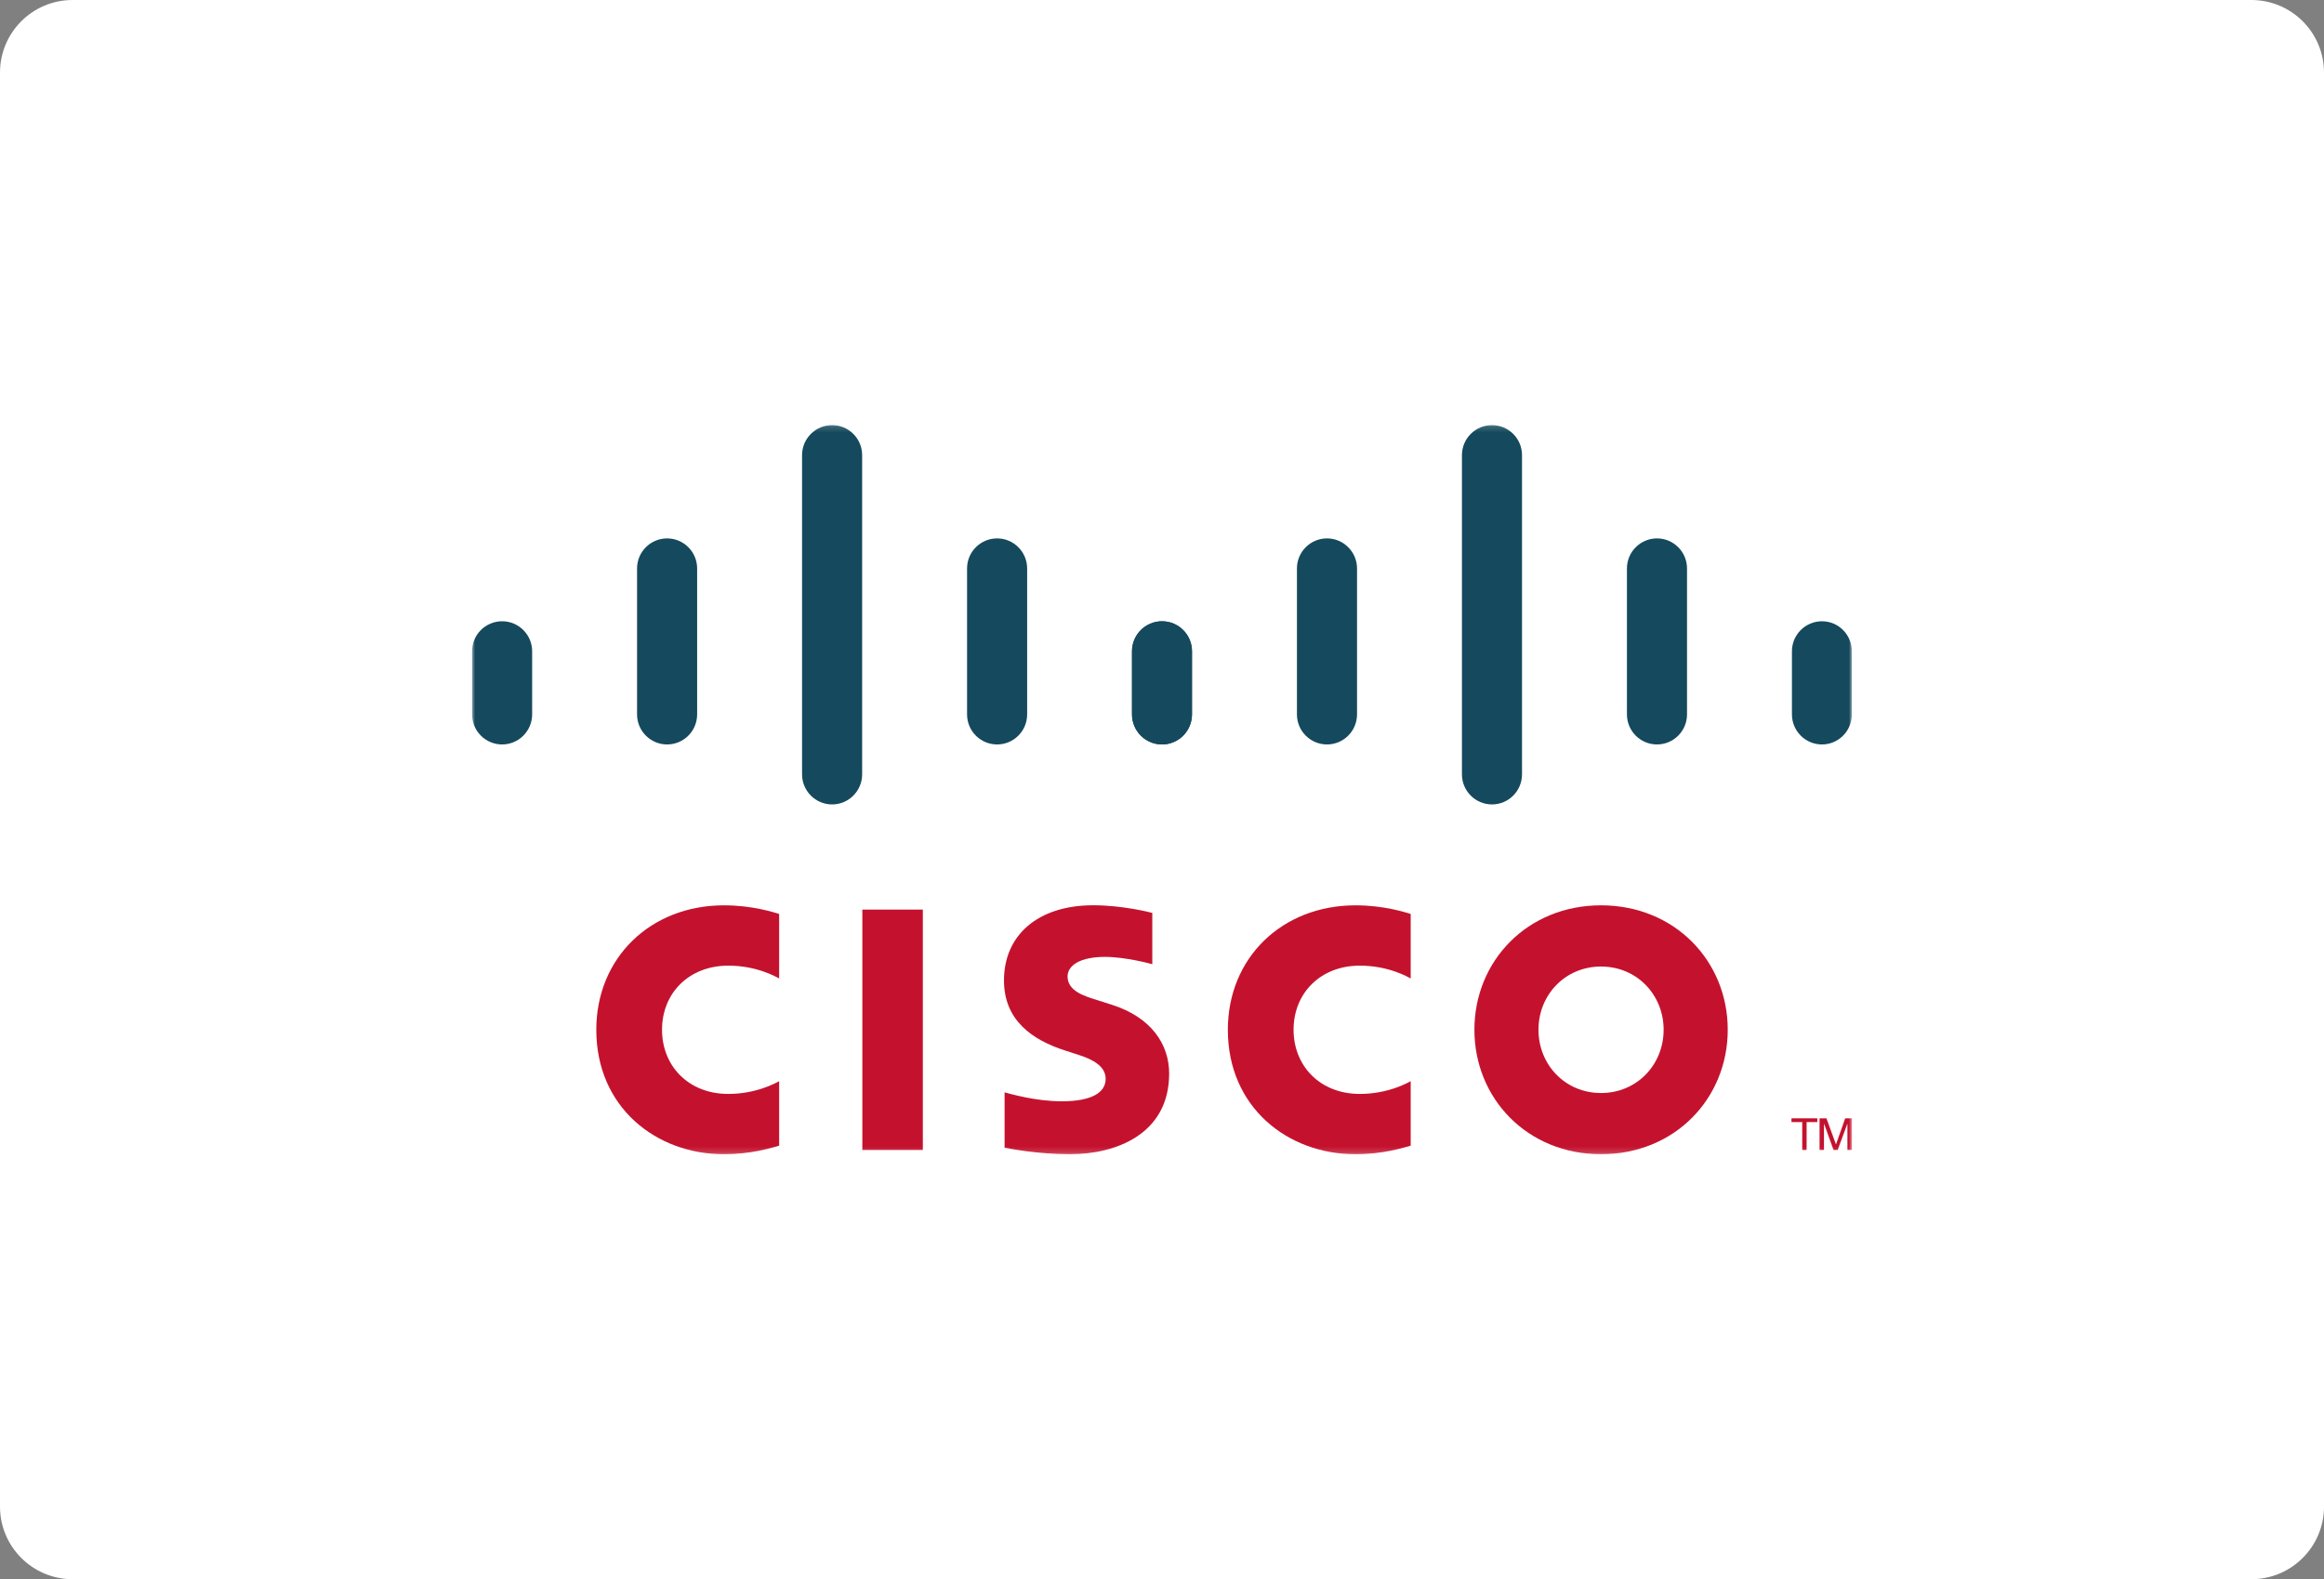
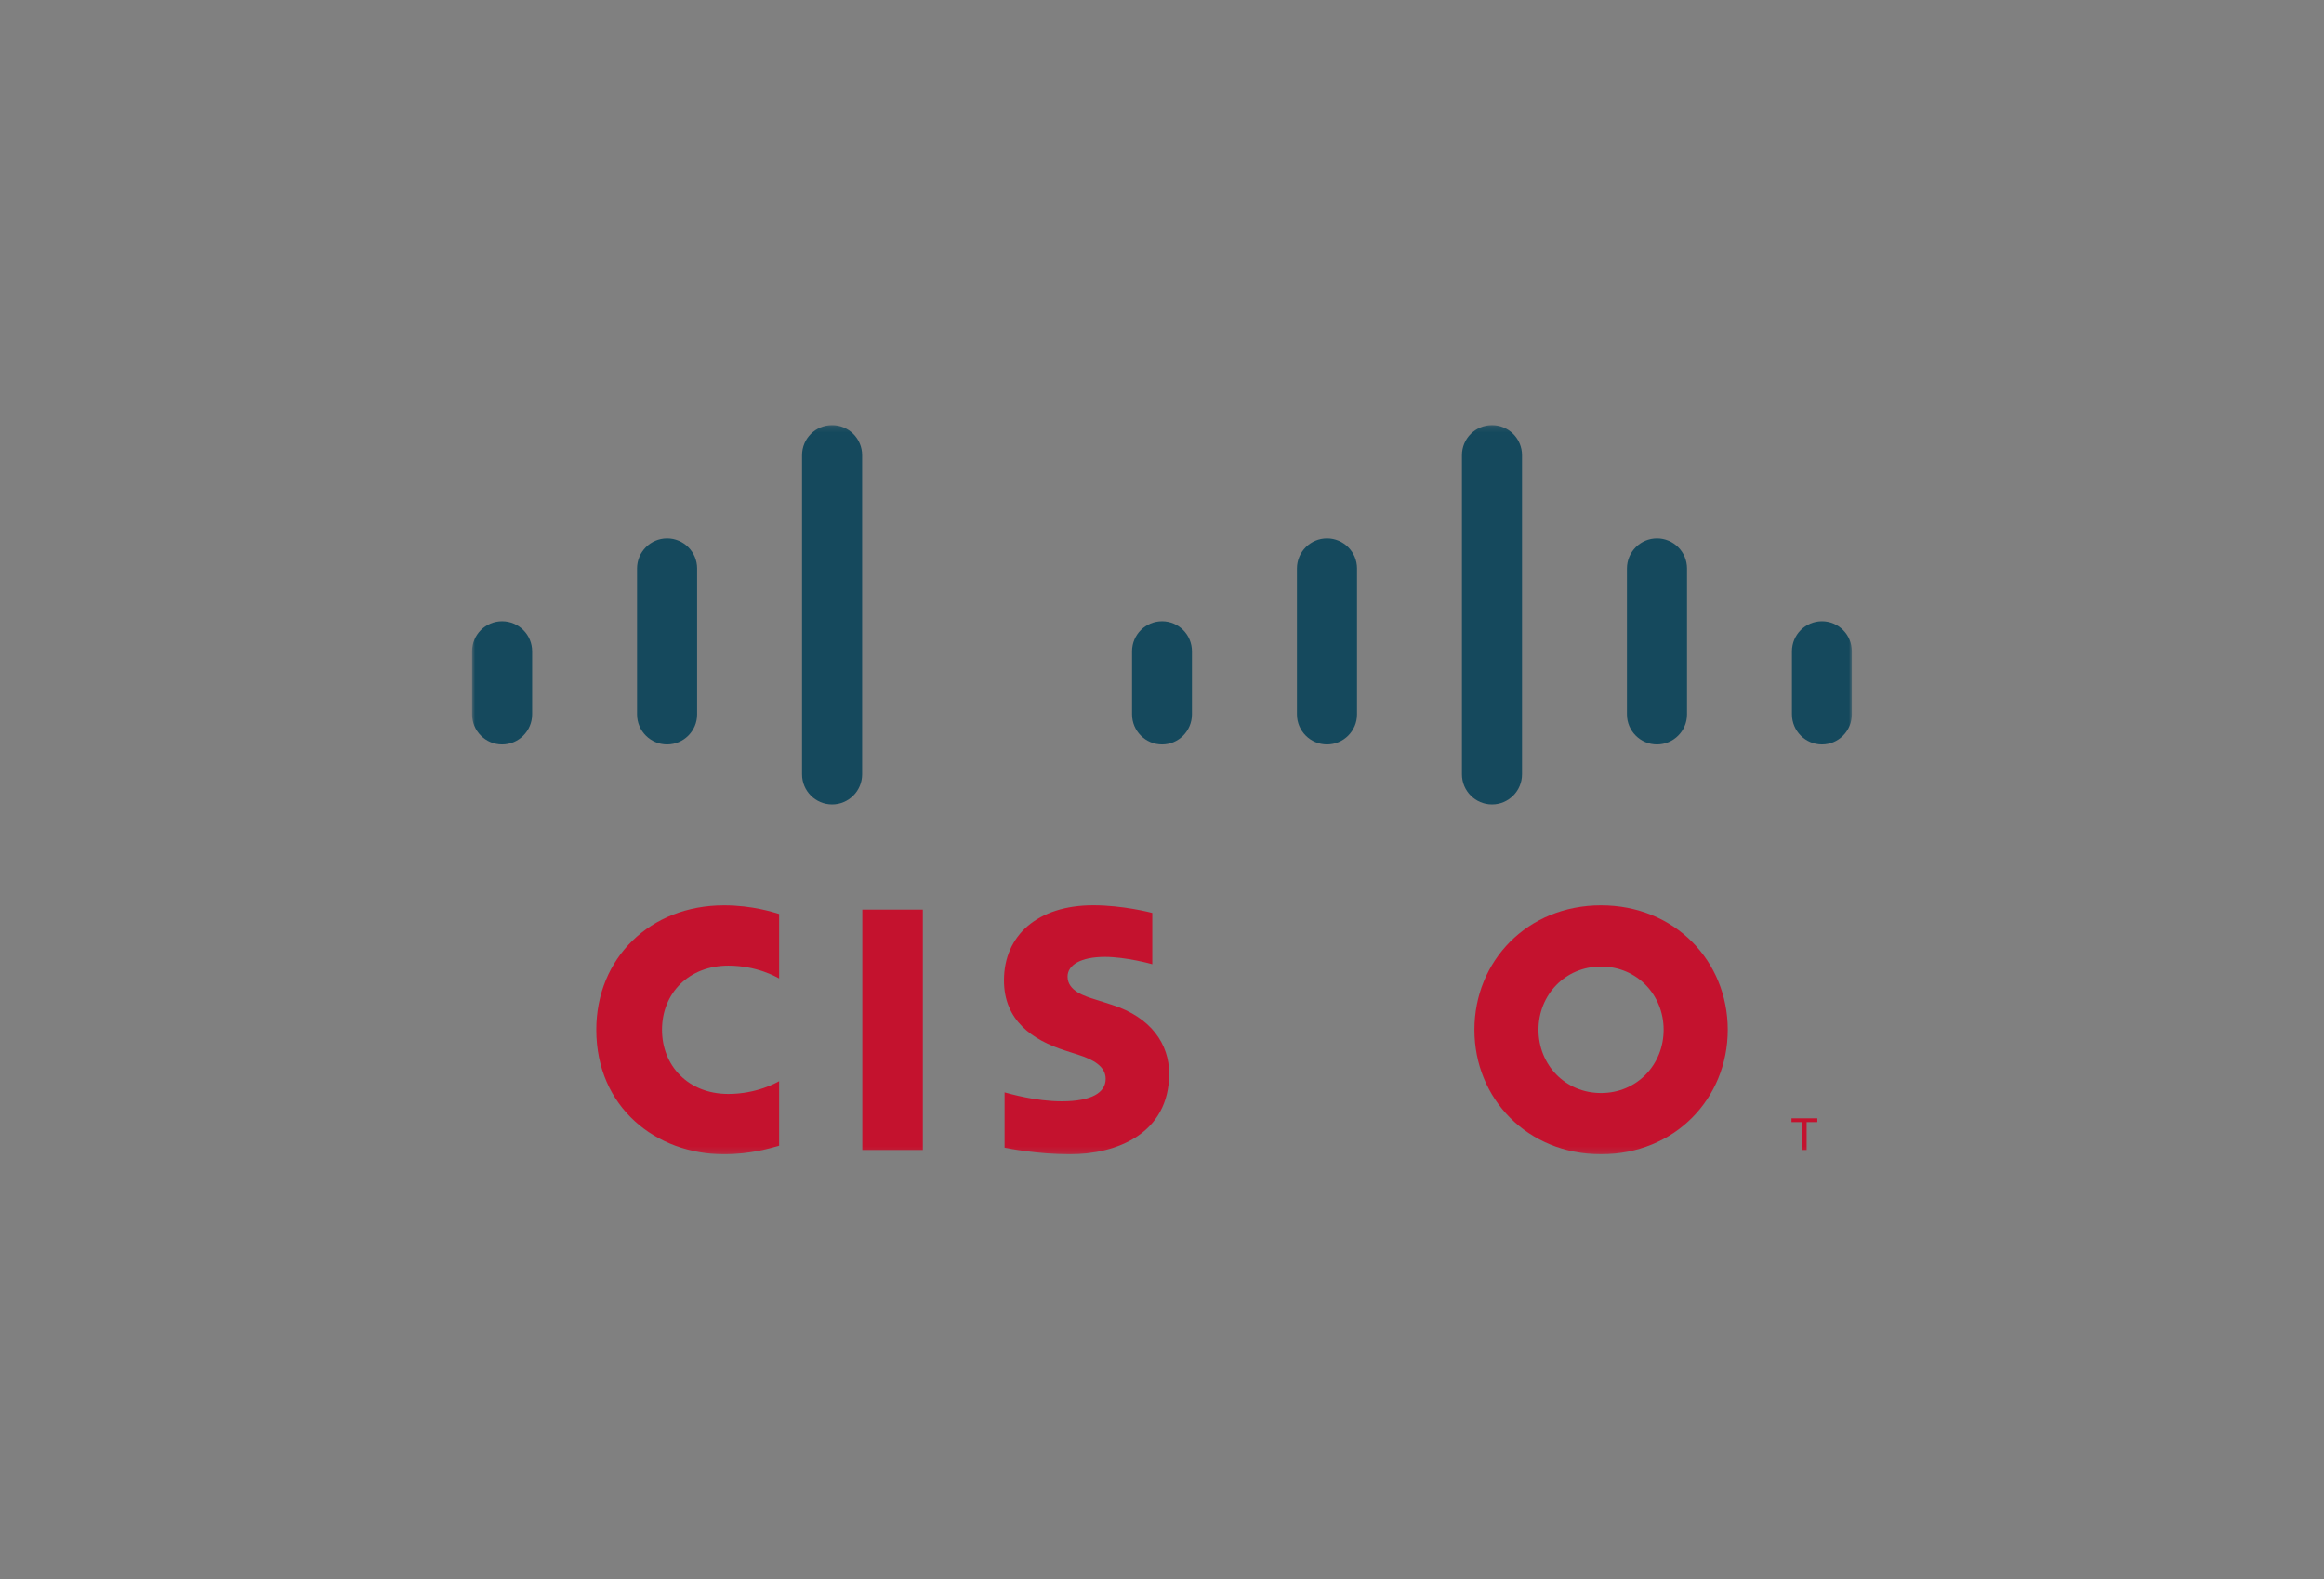
<svg xmlns="http://www.w3.org/2000/svg" width="384" height="261" viewBox="0 0 384 261" fill="none">
  <rect x="0" y="0" width="384" height="261" fill="#808080" stroke="none" />
-   <path d="M0 12C0 5.373 5.373 0 12 0H372C378.627 0 384 5.373 384 12V249C384 255.627 378.627 261 372 261H12C5.373 261 0 255.627 0 249V12Z" fill="white" />
  <mask id="mask0_143_47139" style="mask-type:luminance" maskUnits="userSpaceOnUse" x="78" y="70" width="228" height="121">
    <path d="M306 70.166H78V190.834H306V70.166Z" fill="white" />
  </mask>
  <g mask="url(#mask0_143_47139)">
    <path d="M152.483 150.331H142.486V190.059H152.483V150.331Z" fill="#C4122E" />
-     <path d="M233.093 161.715C232.691 161.506 229.477 159.594 224.695 159.594C218.219 159.594 213.739 164.106 213.739 170.191C213.739 176.094 218.033 180.797 224.695 180.797C229.395 180.797 232.662 178.926 233.093 178.688V189.352C231.852 189.704 228.441 190.765 223.976 190.765C212.738 190.765 202.88 182.991 202.88 170.191C202.88 158.327 211.81 149.626 223.976 149.626C228.682 149.626 232.153 150.773 233.093 151.052V161.715Z" fill="#C4122E" />
    <path d="M128.741 161.715C128.339 161.506 125.125 159.594 120.343 159.594C113.868 159.594 109.387 164.106 109.387 170.191C109.387 176.094 113.681 180.797 120.343 180.797C125.043 180.797 128.311 178.926 128.741 178.688V189.352C127.5 189.704 124.09 190.765 119.625 190.765C108.386 190.765 98.528 182.991 98.528 170.191C98.528 158.327 107.458 149.626 119.625 149.626C124.33 149.626 127.801 150.773 128.741 151.052V161.715Z" fill="#C4122E" />
    <path d="M264.543 159.742C258.612 159.742 254.206 164.423 254.206 170.189C254.206 175.969 258.612 180.646 264.543 180.646C270.468 180.646 274.885 175.969 274.885 170.189C274.885 164.423 270.468 159.742 264.543 159.742ZM285.479 170.189C285.479 181.554 276.728 190.763 264.543 190.763C252.358 190.763 243.62 181.554 243.62 170.189C243.62 158.843 252.358 149.625 264.543 149.625C276.728 149.625 285.479 158.843 285.479 170.189Z" fill="#C4122E" />
    <path d="M190.396 159.361C190.247 159.314 186.038 158.148 182.58 158.148C178.575 158.148 176.396 159.495 176.396 161.403C176.396 163.823 179.335 164.667 180.978 165.188L183.736 166.068C190.225 168.138 193.182 172.593 193.182 177.433C193.182 187.413 184.43 190.767 176.779 190.767C171.462 190.767 166.481 189.786 165.99 189.681V180.539C166.871 180.761 171.063 182.015 175.43 182.015C180.405 182.015 182.691 180.558 182.691 178.306C182.691 176.293 180.712 175.131 178.233 174.349C177.628 174.146 176.719 173.86 176.098 173.657C170.531 171.892 165.889 168.611 165.889 162.035C165.889 154.604 171.437 149.616 180.652 149.616C185.519 149.616 190.098 150.8 190.396 150.88V159.361Z" fill="#C4122E" />
    <path d="M87.927 107.635C87.927 104.898 85.698 102.678 82.965 102.678C80.233 102.678 78 104.898 78 107.635V118.063C78 120.816 80.233 123.039 82.965 123.039C85.698 123.039 87.927 120.816 87.927 118.063V107.635Z" fill="#15495D" />
    <path d="M115.19 93.947C115.19 91.21 112.961 88.984 110.228 88.984C107.492 88.984 105.263 91.21 105.263 93.947V118.065C105.263 120.818 107.492 123.038 110.228 123.038C112.961 123.038 115.19 120.818 115.19 118.065V93.947Z" fill="#15495D" />
    <path d="M142.453 75.22C142.453 72.482 140.224 70.26 137.491 70.26C134.755 70.26 132.526 72.482 132.526 75.22V127.974C132.526 130.727 134.755 132.95 137.491 132.95C140.224 132.95 142.453 130.727 142.453 127.974V75.22Z" fill="#15495D" />
-     <path d="M169.717 93.947C169.717 91.21 167.487 88.984 164.754 88.984C162.018 88.984 159.789 91.21 159.789 93.947V118.065C159.789 120.818 162.018 123.038 164.754 123.038C167.487 123.038 169.717 120.818 169.717 118.065V93.947Z" fill="#15495D" />
    <path d="M196.948 107.635C196.948 104.898 194.735 102.678 192.015 102.678C189.282 102.678 187.052 104.898 187.052 107.635V118.063C187.052 120.816 189.282 123.039 192.015 123.039C194.735 123.039 196.948 120.816 196.948 118.063V107.635Z" fill="#15495D" />
-     <path d="M196.961 107.635C196.961 104.898 194.732 102.678 191.999 102.678C189.266 102.678 187.034 104.898 187.034 107.635V118.063C187.034 120.816 189.266 123.039 191.999 123.039C194.732 123.039 196.961 120.816 196.961 118.063V107.635Z" fill="#15495D" />
    <path d="M224.224 93.947C224.224 91.21 221.995 88.984 219.262 88.984C216.526 88.984 214.296 91.21 214.296 93.947V118.065C214.296 120.818 216.526 123.038 219.262 123.038C221.995 123.038 224.224 120.818 224.224 118.065V93.947Z" fill="#15495D" />
    <path d="M251.486 75.22C251.486 72.482 249.258 70.26 246.525 70.26C243.789 70.26 241.56 72.482 241.56 75.22V127.974C241.56 130.727 243.789 132.95 246.525 132.95C249.258 132.95 251.486 130.727 251.486 127.974V75.22Z" fill="#15495D" />
    <path d="M278.75 93.947C278.75 91.21 276.522 88.984 273.788 88.984C271.052 88.984 268.823 91.21 268.823 93.947V118.065C268.823 120.818 271.052 123.038 273.788 123.038C276.522 123.038 278.75 120.818 278.75 118.065V93.947Z" fill="#15495D" />
    <path d="M305.983 107.635C305.983 104.898 303.769 102.678 301.049 102.678C298.316 102.678 296.086 104.898 296.086 107.635V118.063C296.086 120.816 298.316 123.039 301.049 123.039C303.769 123.039 305.983 120.816 305.983 118.063V107.635Z" fill="#15495D" />
    <path d="M300.28 184.827V185.45H298.512V190.057H297.788V185.45H296.011V184.827H300.28Z" fill="#C4122E" />
-     <path d="M300.651 184.827H301.788L303.349 189.117H303.374L304.885 184.827H305.999V190.057H305.255V185.77H305.229L303.646 190.057H302.96L301.414 185.77H301.379V190.057H300.651V184.827Z" fill="#C4122E" />
  </g>
</svg>